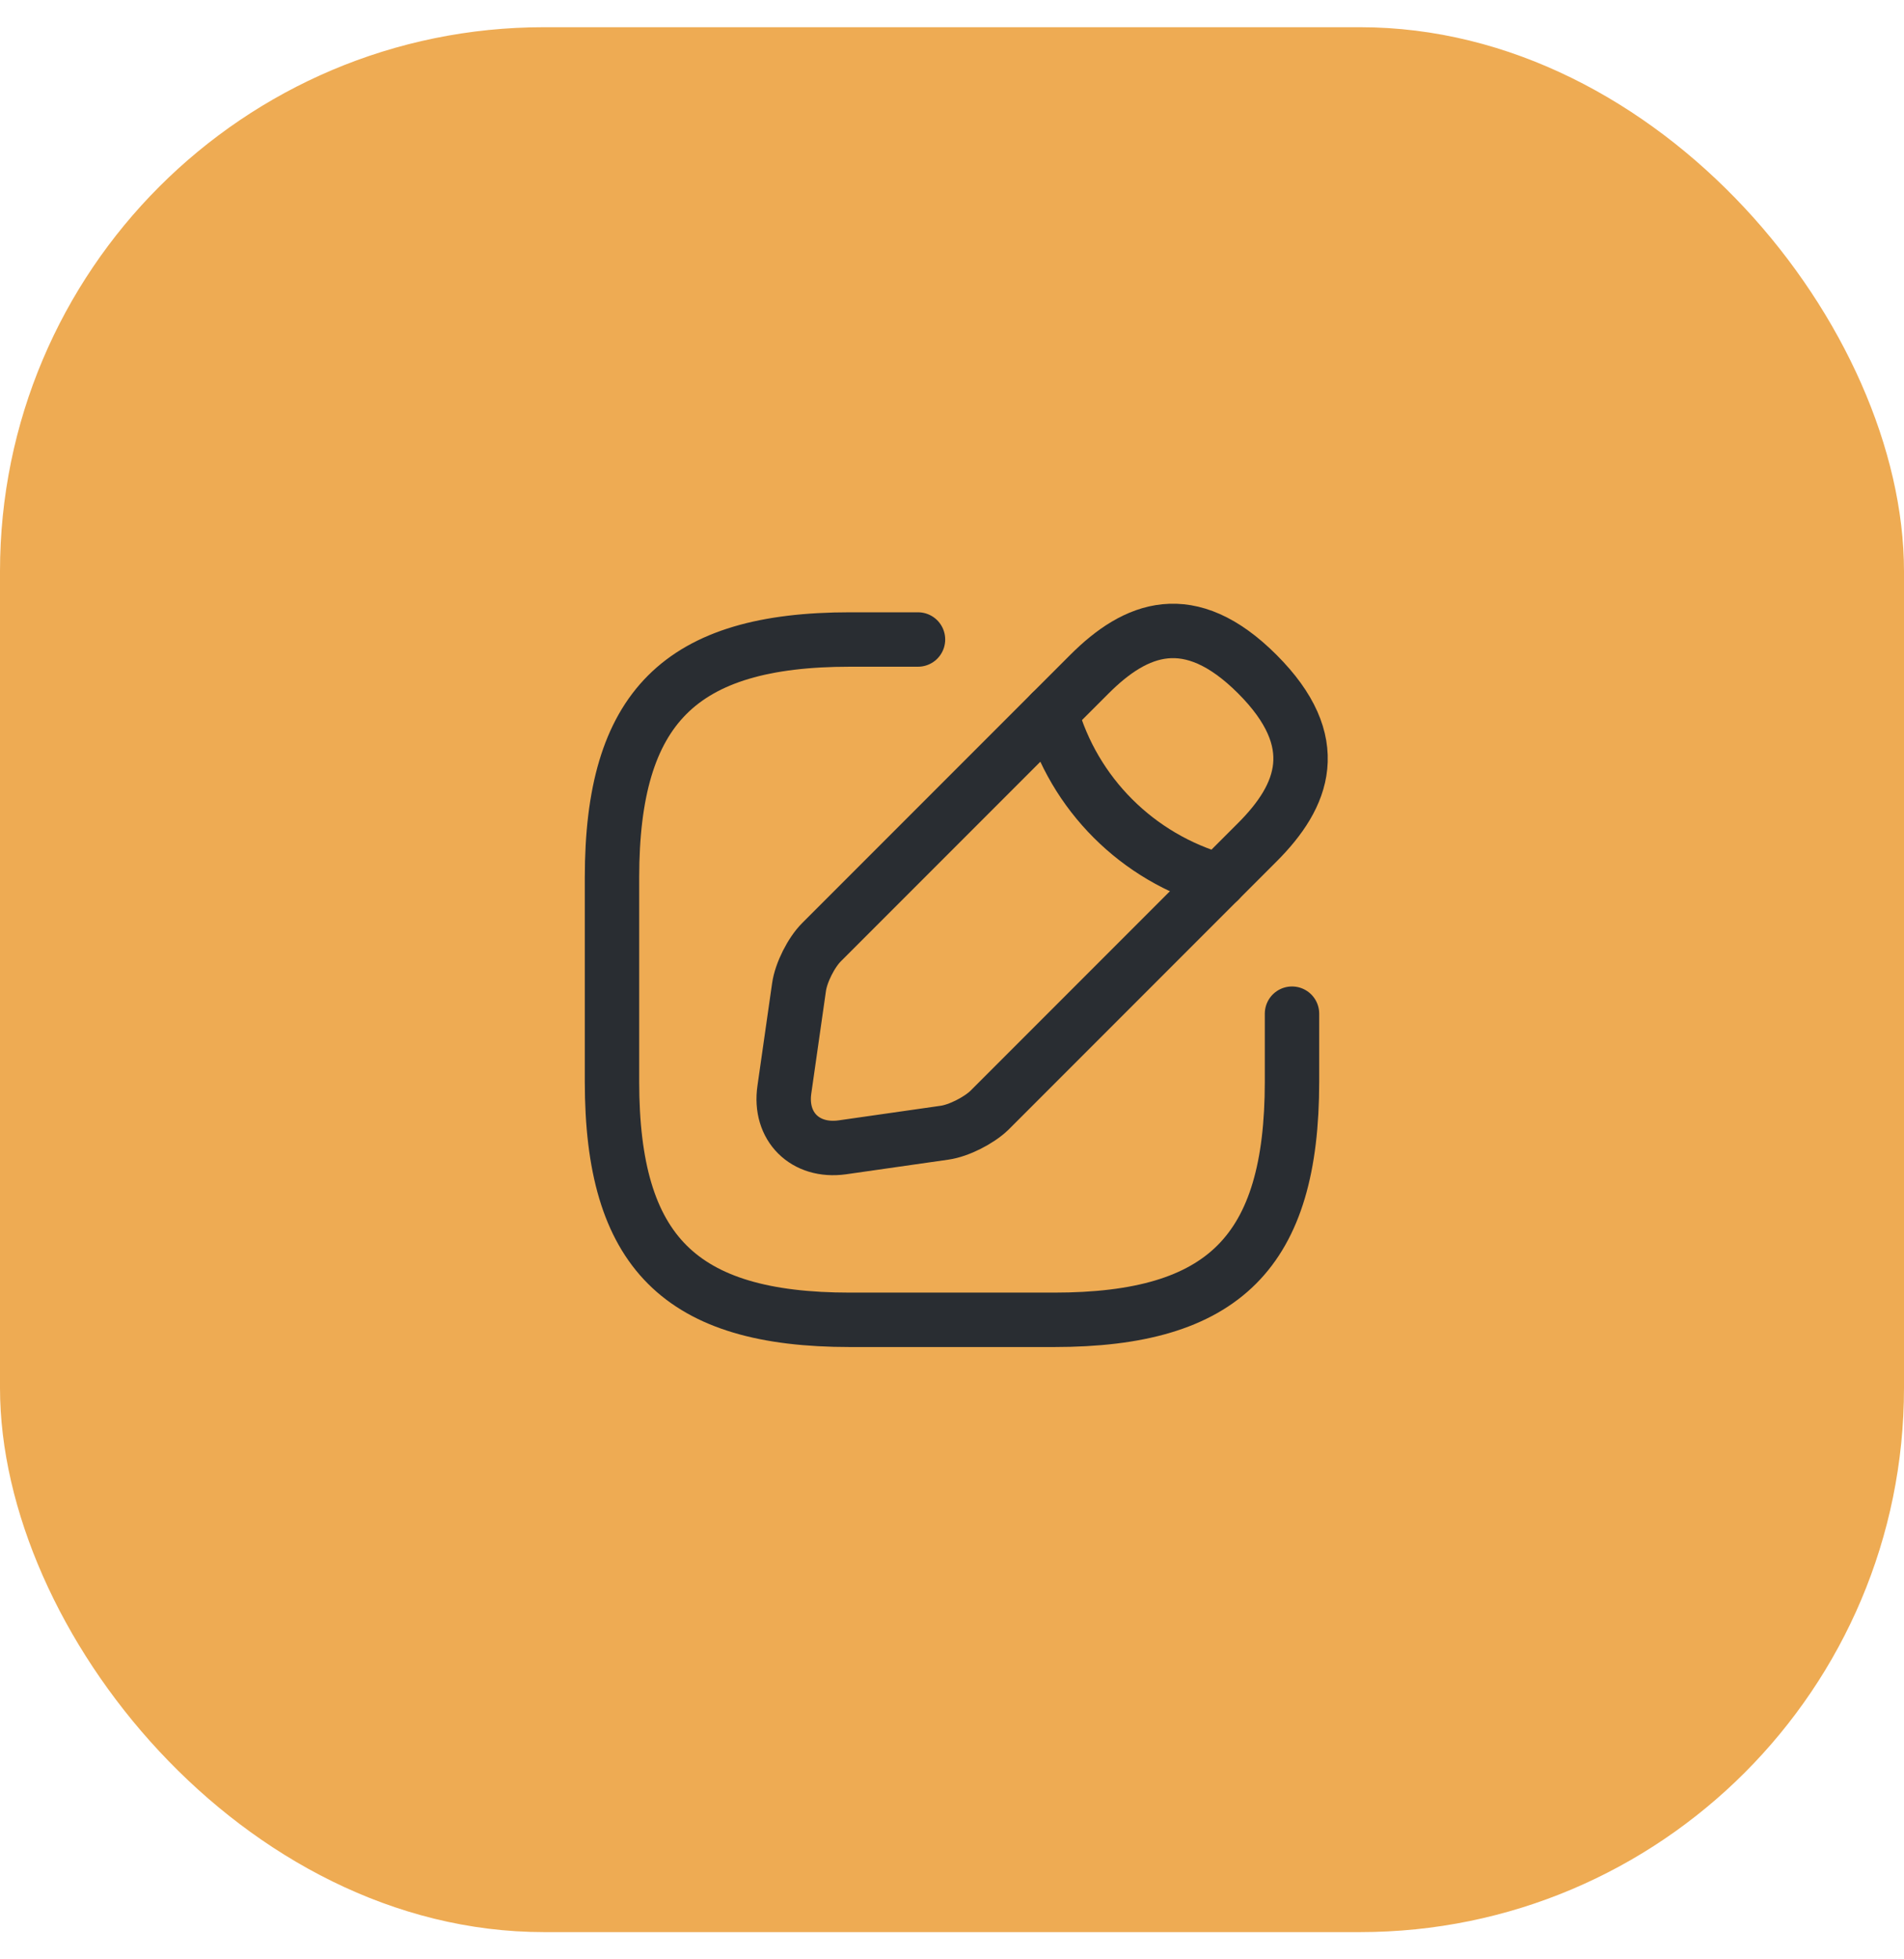
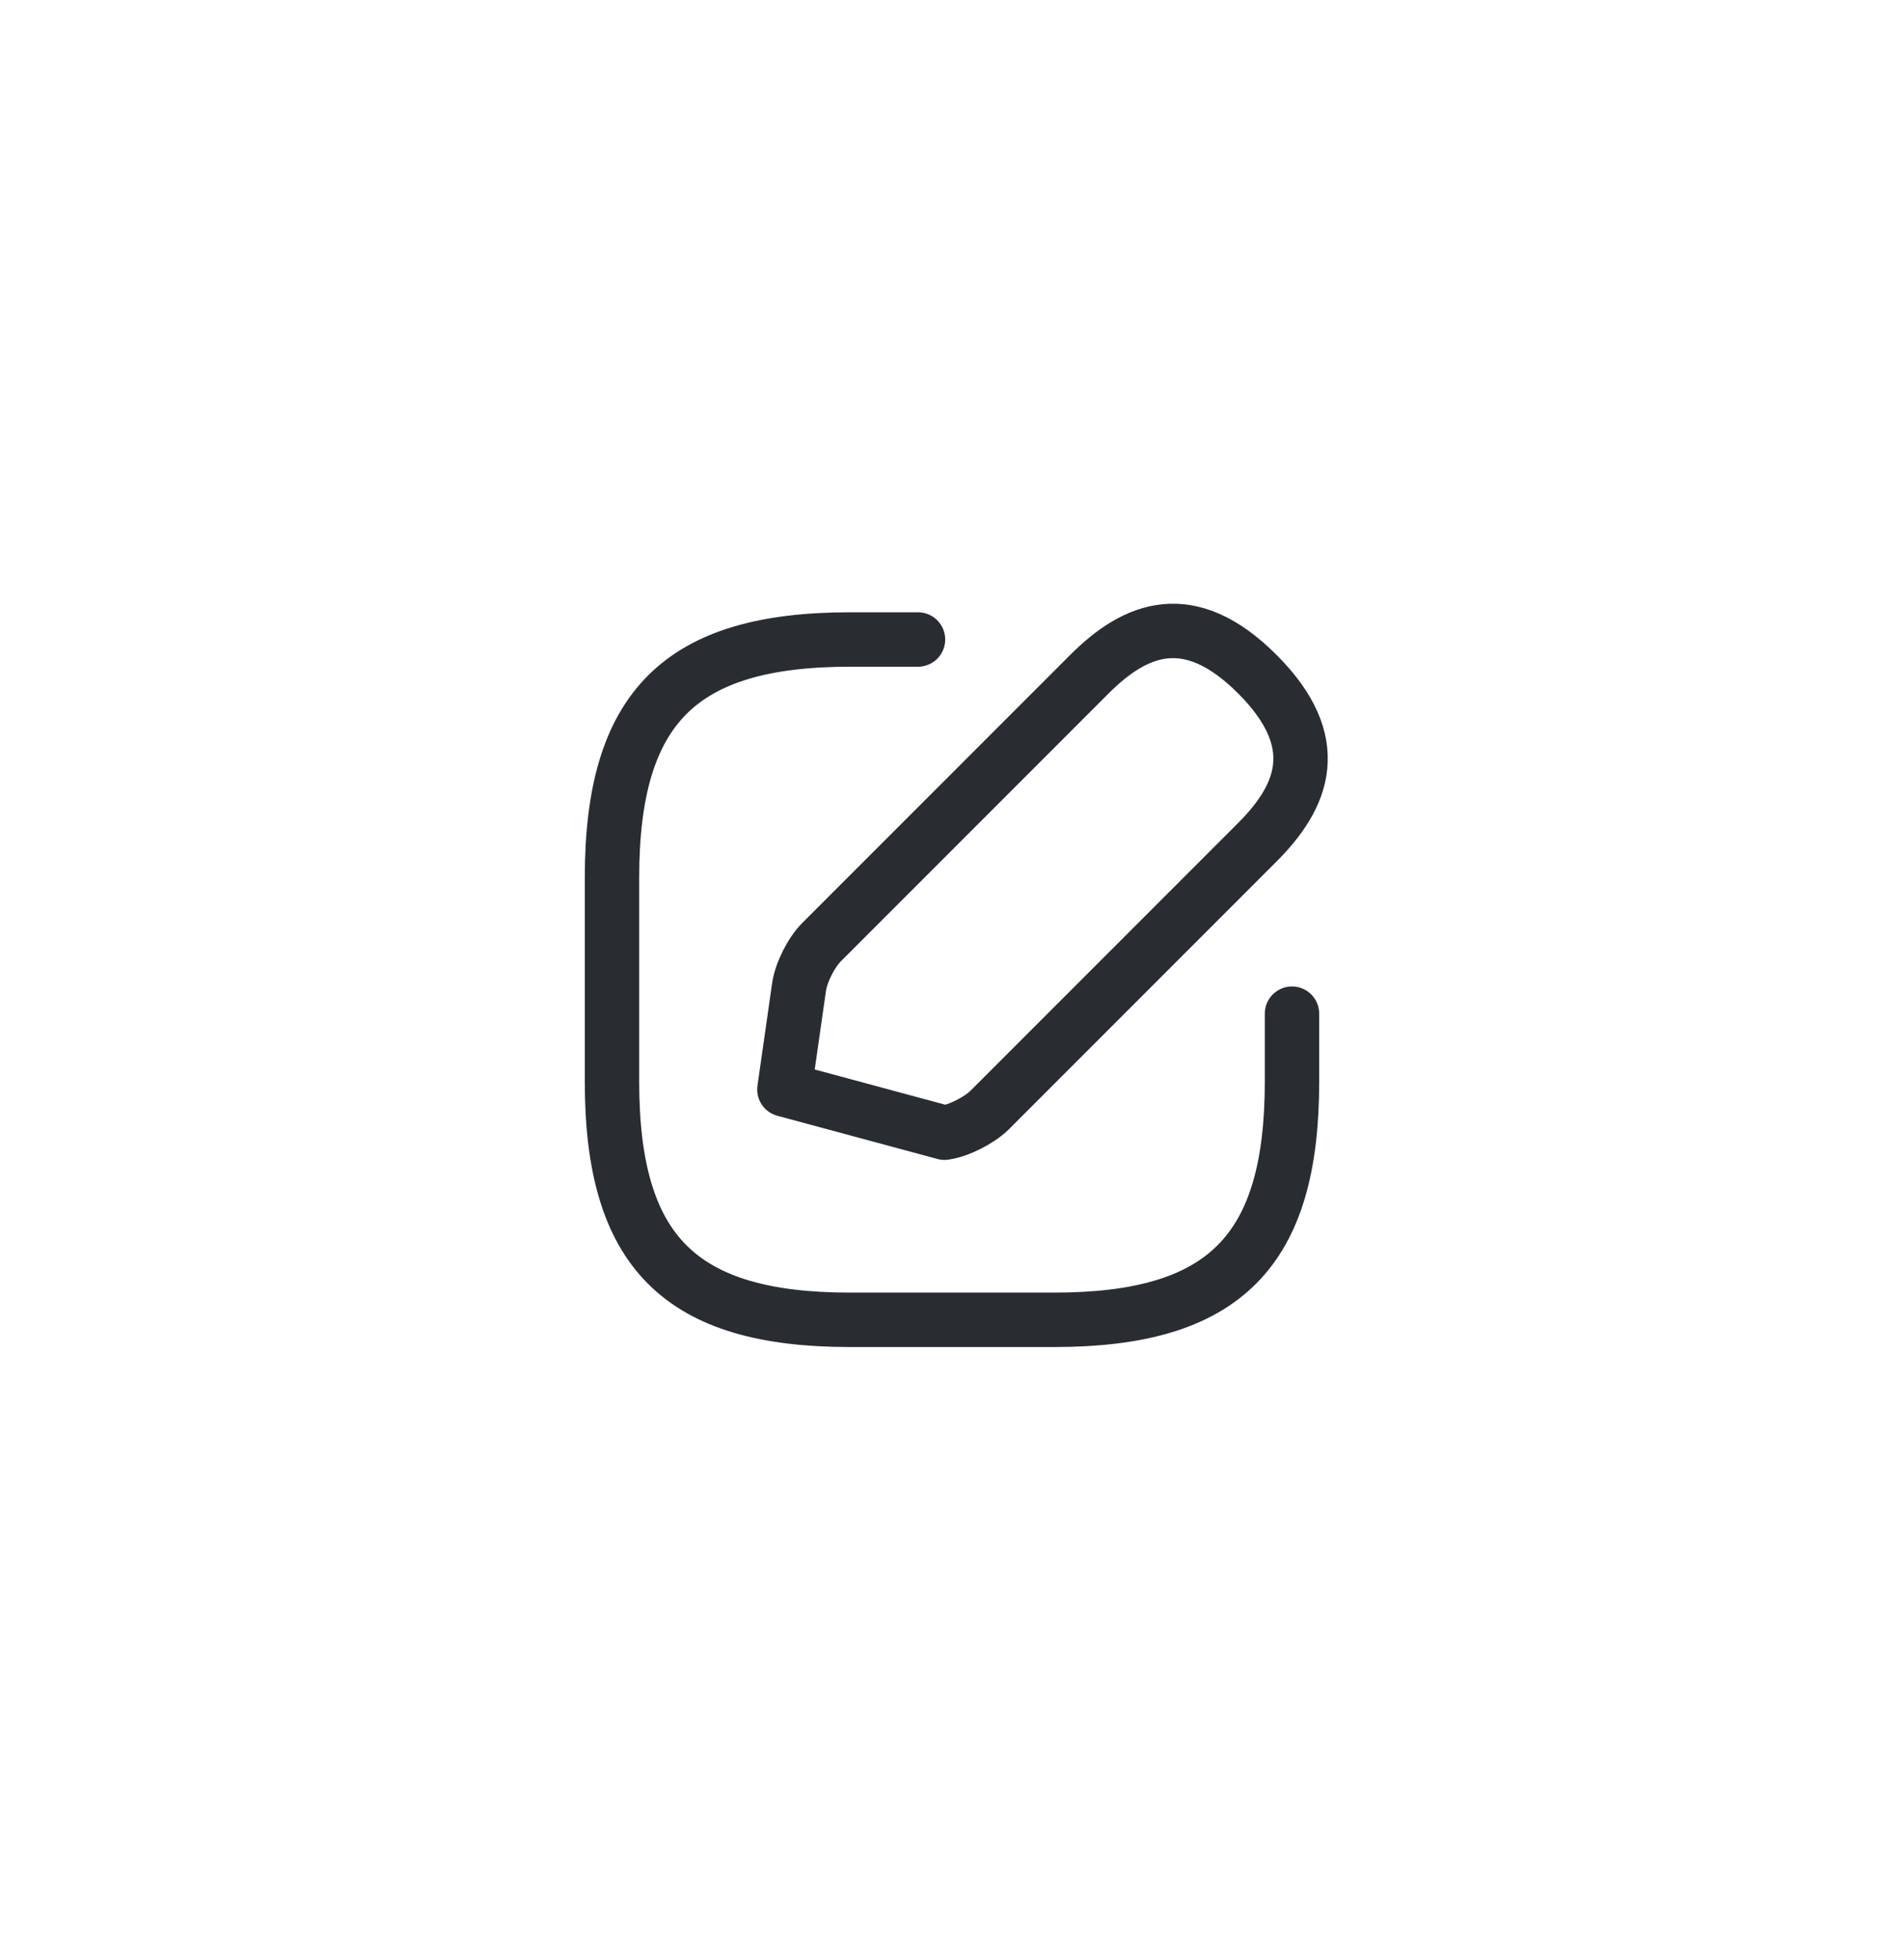
<svg xmlns="http://www.w3.org/2000/svg" width="35" height="36" viewBox="0 0 35 36" fill="none">
-   <rect y="0.5" width="35" height="35" rx="10" fill="#eeab53" />
  <path d="M16.875 11.75H15.625C12.5 11.75 11.25 13 11.25 16.125V19.875C11.25 23 12.5 24.25 15.625 24.25H19.375C22.5 24.25 23.75 23 23.75 19.875V18.625" stroke="#292D32" stroke-linecap="round" stroke-linejoin="round" />
-   <path d="M20.026 12.387L15.101 17.312C14.913 17.5 14.726 17.869 14.688 18.137L14.419 20.018C14.319 20.7 14.801 21.175 15.482 21.081L17.363 20.812C17.626 20.775 17.994 20.587 18.188 20.4L23.113 15.475C23.963 14.625 24.363 13.637 23.113 12.387C21.863 11.137 20.876 11.537 20.026 12.387Z" stroke="#292D32" stroke-miterlimit="10" stroke-linecap="round" stroke-linejoin="round" />
-   <path d="M19.32 13.094C19.739 14.588 20.908 15.756 22.408 16.181" stroke="#292D32" stroke-miterlimit="10" stroke-linecap="round" stroke-linejoin="round" />
+   <path d="M20.026 12.387L15.101 17.312C14.913 17.5 14.726 17.869 14.688 18.137L14.419 20.018L17.363 20.812C17.626 20.775 17.994 20.587 18.188 20.4L23.113 15.475C23.963 14.625 24.363 13.637 23.113 12.387C21.863 11.137 20.876 11.537 20.026 12.387Z" stroke="#292D32" stroke-miterlimit="10" stroke-linecap="round" stroke-linejoin="round" />
</svg>